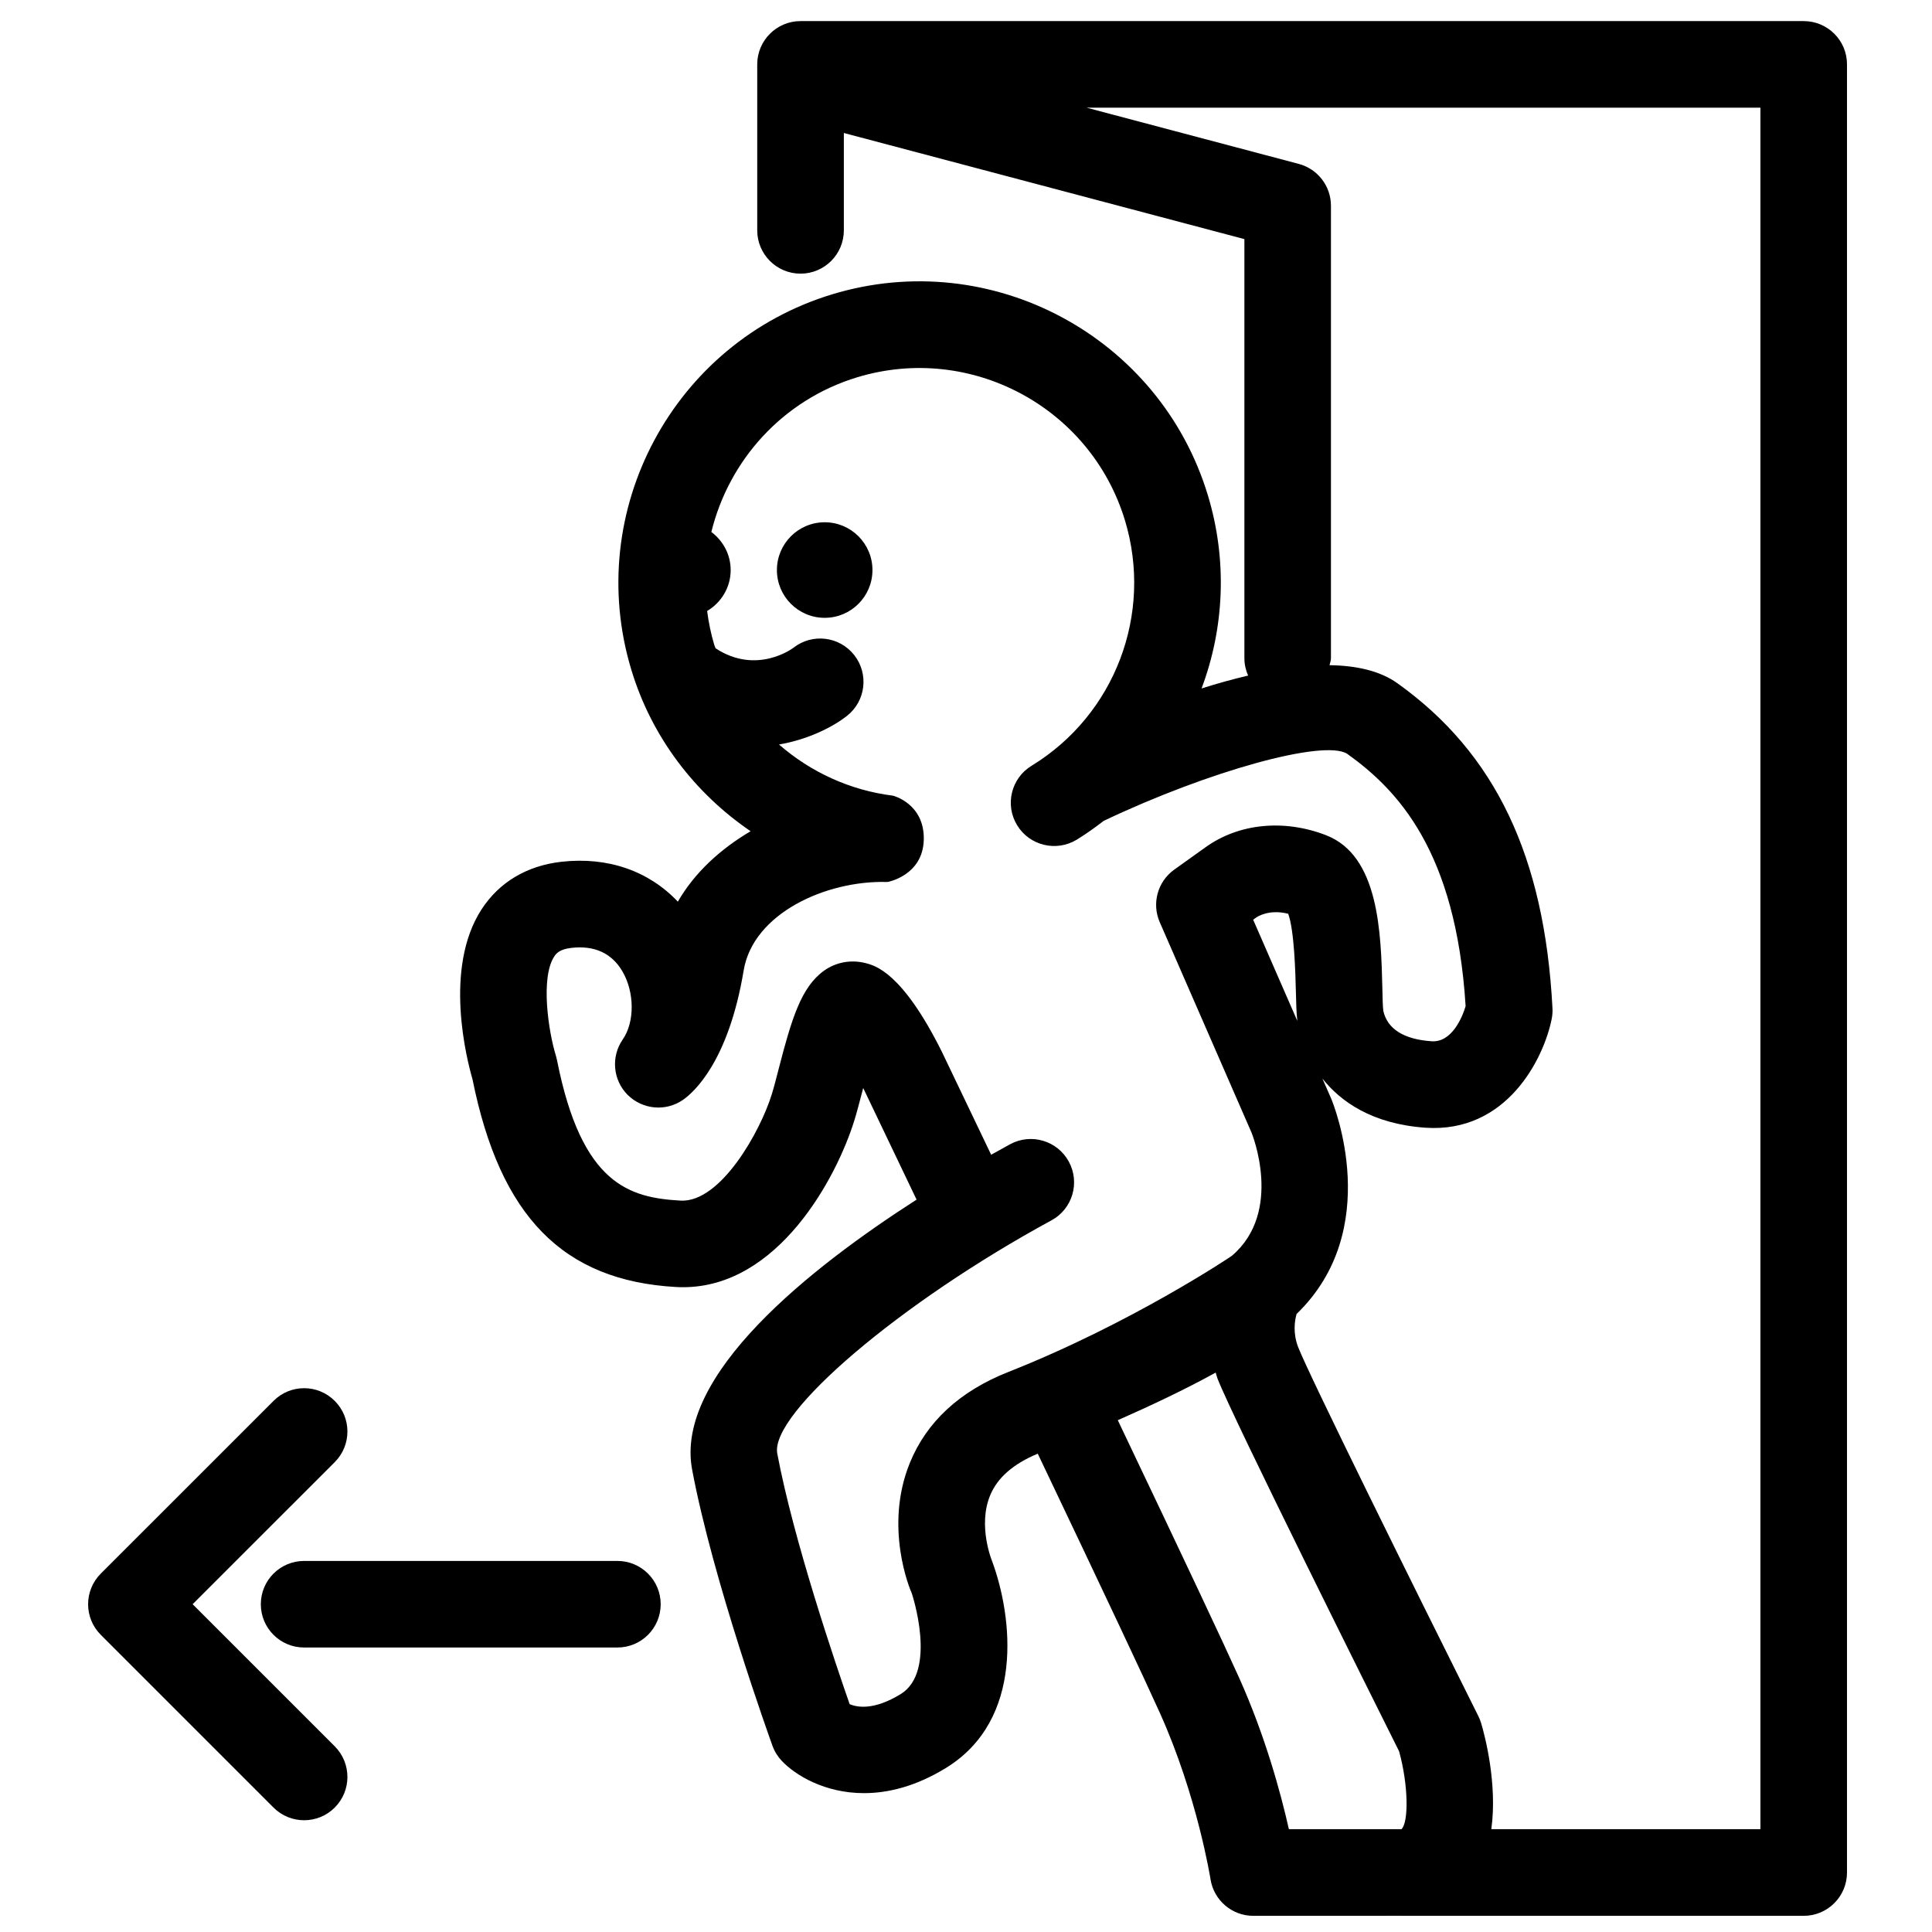
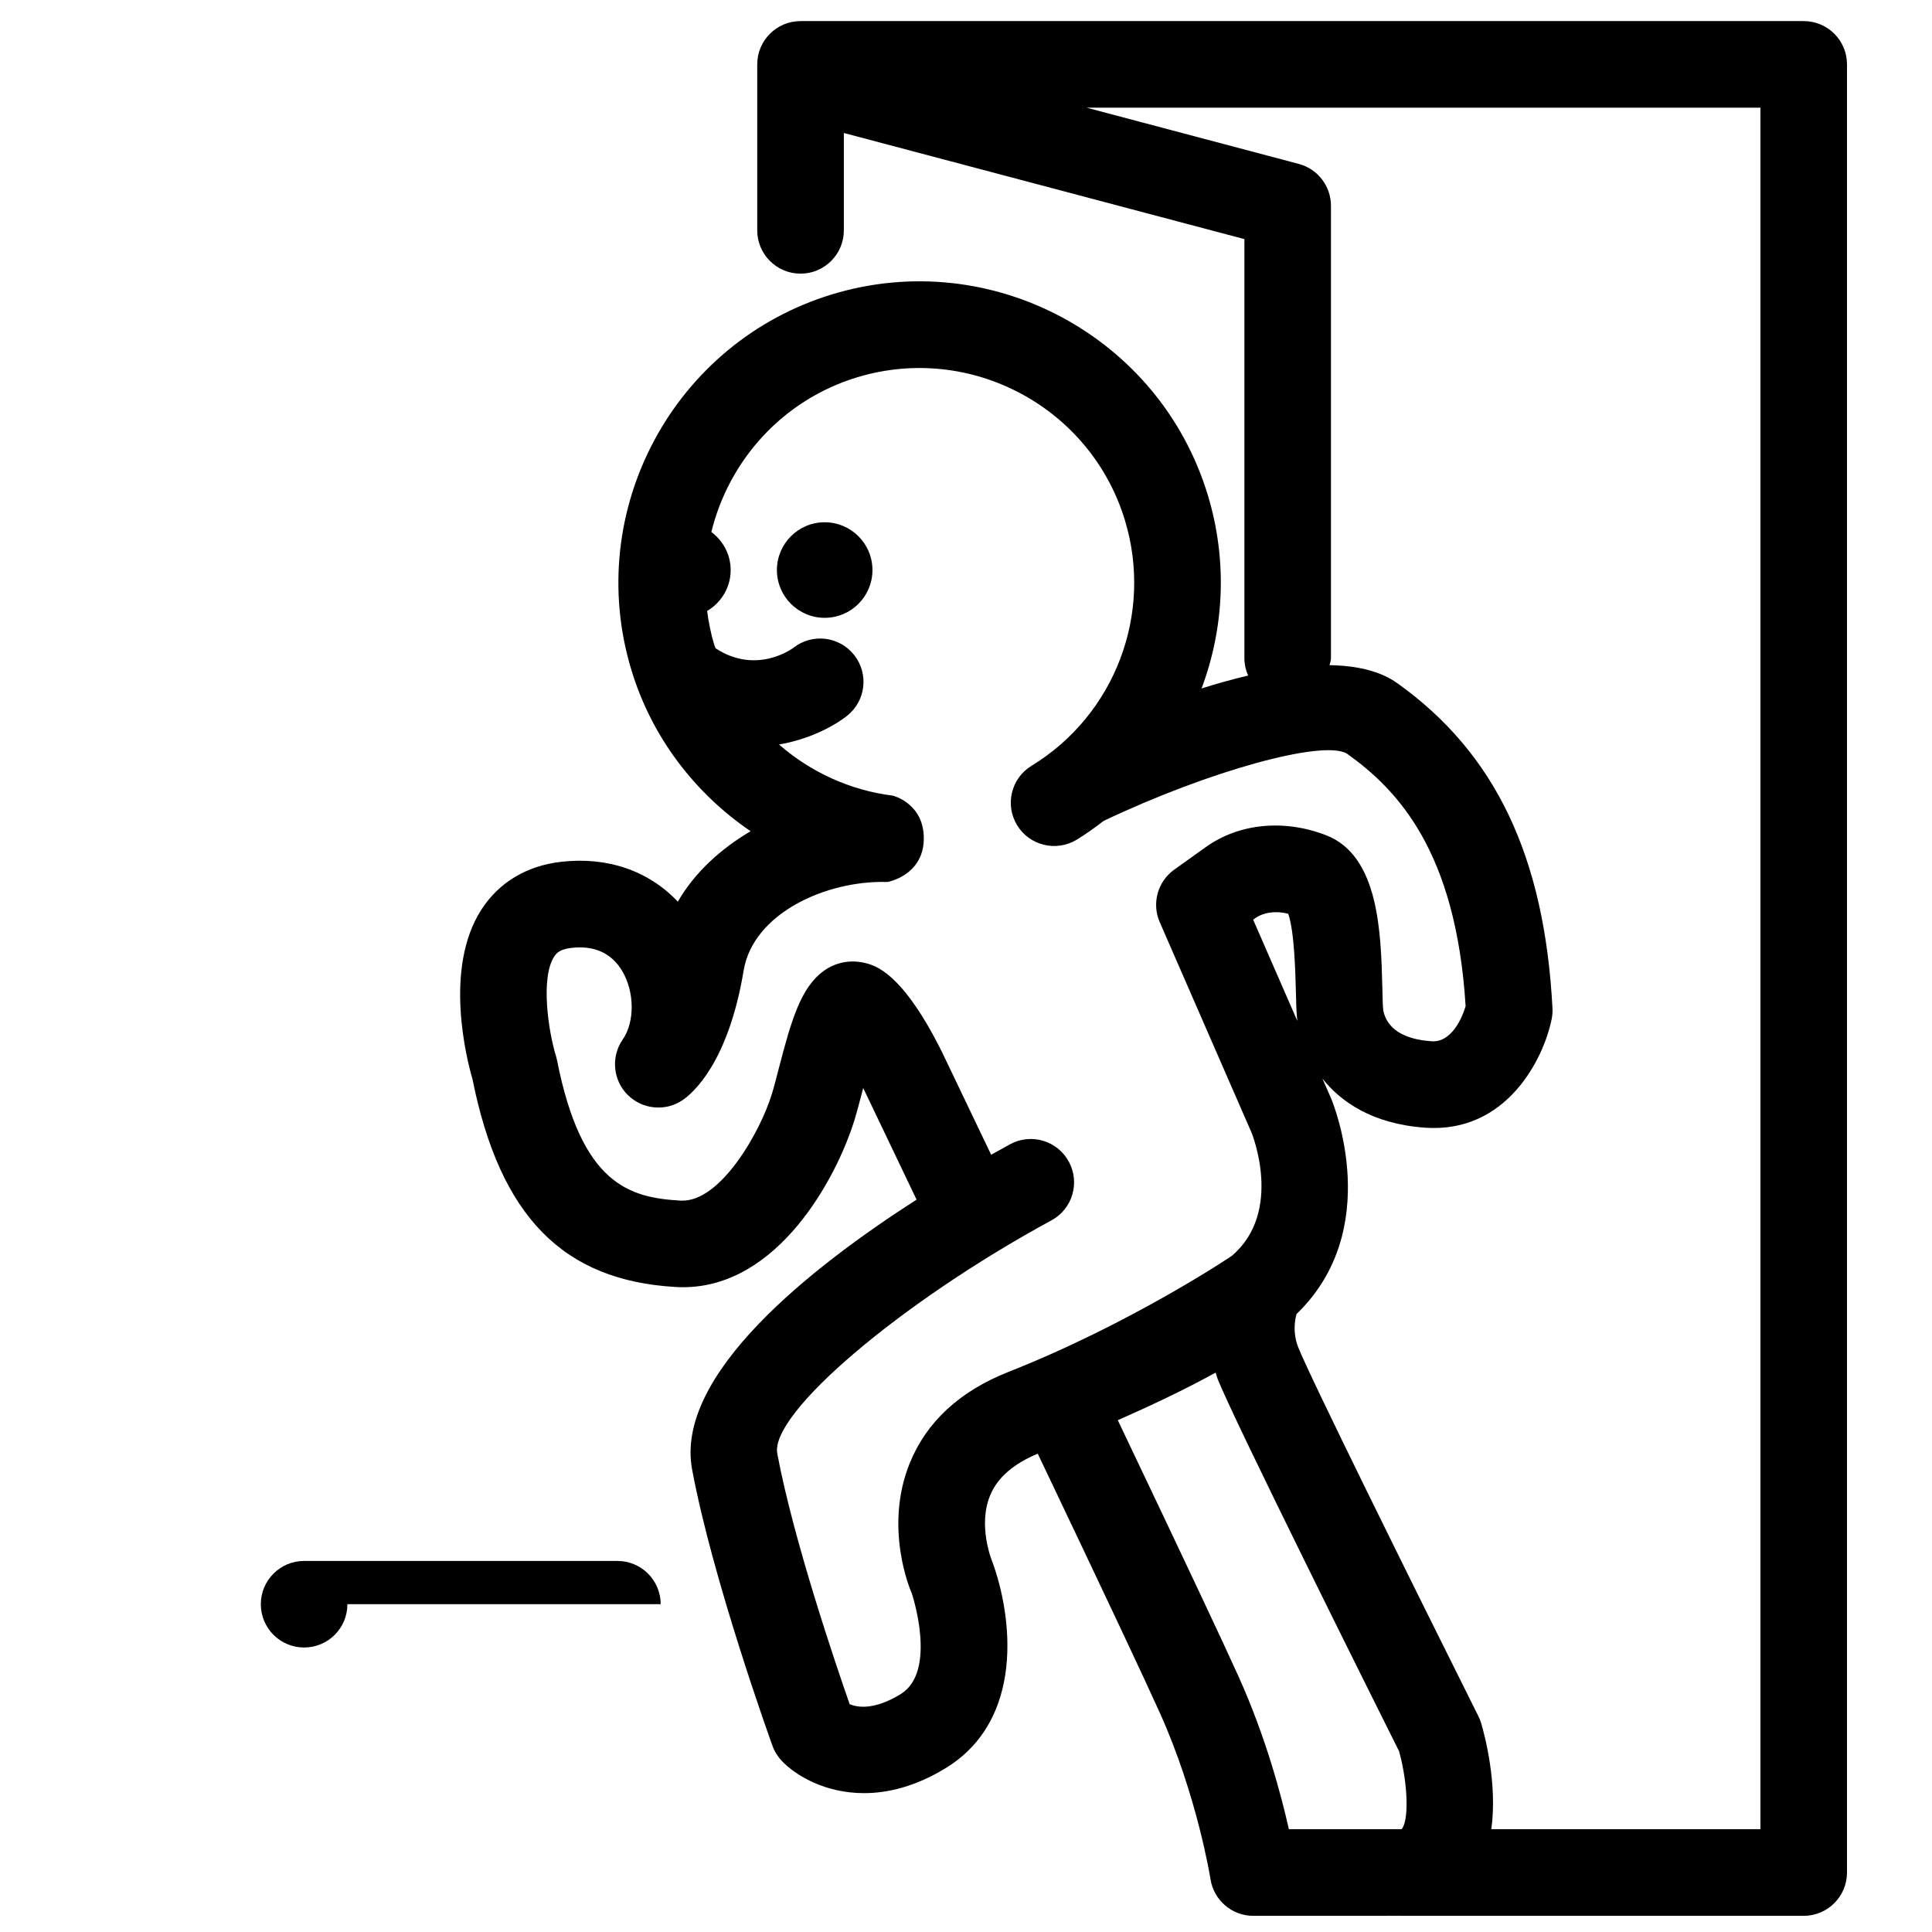
<svg xmlns="http://www.w3.org/2000/svg" width="800px" height="800px" version="1.1" viewBox="144 144 512 512">
  <defs>
    <clipPath id="a">
      <path d="m265 149h369v502.9h-369z" />
    </clipPath>
  </defs>
  <path d="m375.21 295.07c0 6.992-5.668 12.66-12.66 12.66-6.992 0-12.66-5.668-12.66-12.66 0-6.992 5.668-12.664 12.66-12.664 6.992 0 12.66 5.672 12.66 12.664" />
  <g clip-path="url(#a)">
    <path d="m622 149.59h-265.85c-6.328 0-11.477 5.133-11.477 11.477v43.977c0 6.332 5.148 11.477 11.477 11.477 6.344 0 11.477-5.144 11.477-11.477v-25.801l106.15 28.125v111.07c0 1.633 0.367 3.184 0.984 4.594-4.109 0.965-8.25 2.121-12.336 3.414 6.012-16 6.898-33.926 1.672-51.195-12.754-42.121-57.418-66.027-99.523-53.266-42.113 12.766-66.02 57.402-53.266 99.516 5.387 17.84 16.809 32.703 31.613 42.781-7.945 4.684-14.805 10.902-19.289 18.668-7.707-8.16-18.578-11.957-30.875-10.57-9.113 1.039-16.414 5.383-21.094 12.539-10.254 15.691-3.887 40.117-2.453 45.055 7.312 36.395 23.984 53.402 53.93 55.094 0.637 0.039 1.262 0.051 1.895 0.051 25.09 0 40.648-28.805 45.441-44.406 0.648-2.121 1.344-4.812 2.106-7.711 0.043-0.211 0.102-0.438 0.168-0.66 0.066 0.145 0.145 0.293 0.223 0.438l13.93 29.133c-27.992 17.961-64.184 46.457-59.484 71.535 5.441 29.133 20.645 71.418 21.293 73.195 0.535 1.496 1.379 2.852 2.465 4.008 3.652 3.848 11.445 8.547 21.785 8.547 6.391 0 13.742-1.777 21.707-6.664 20.891-12.812 17.684-40.094 12.258-54.789-0.039-0.09-3.887-9.434-0.504-17.516 1.961-4.688 6.141-8.281 12.594-10.996 18.246 38.316 28.297 59.664 32.367 68.719 9.906 21.98 13.375 43.824 13.414 44.047 0.863 5.582 5.688 9.715 11.332 9.715l39.254-0.012c0.023 0 0.023 0.012 0.023 0.012h106.59c6.34 0 11.477-5.144 11.477-11.477v-479.18c0.008-6.344-5.133-11.469-11.469-11.469zm-210.81 358.01c-12.895 5.094-21.66 13.25-26.07 24.082-6.894 16.918-0.023 33.422 0.504 34.535 0.066 0.199 6.894 20.719-2.949 26.746-7.035 4.301-11.426 3.527-13.504 2.668-3.633-10.387-14.902-43.516-19.184-66.418-1.992-10.617 32.637-40.07 72.648-61.801 5.586-3.016 7.641-9.988 4.617-15.562-3.016-5.562-9.992-7.644-15.562-4.613-1.449 0.797-3.16 1.734-5.023 2.785l-13.078-27.324c-10.52-21.066-17.656-22.836-20.34-23.496-3.785-0.941-7.758-0.199-10.891 2.055-6.039 4.336-8.566 12.719-12.004 26.02-0.637 2.508-1.246 4.844-1.816 6.695-3.016 9.828-13.535 28.691-24.102 28.207-13.582-0.77-26.297-4.195-32.812-37.188-0.078-0.383-0.176-0.781-0.289-1.164-1.988-6.394-4.148-20.695-0.461-26.336 0.438-0.668 1.258-1.914 4.481-2.285 6.144-0.715 10.695 1.355 13.531 6.113 3.305 5.531 3.371 13.523 0.133 18.172-3.148 4.562-2.598 10.719 1.301 14.648 3.938 3.918 10.098 4.496 14.648 1.352 2.758-1.898 12.07-9.992 16.117-34.344 2.523-15.055 21.719-23.816 37.828-23.418 0.055 0 0.102-0.012 0.145-0.012 0.066 0.012 0.121 0.012 0.195 0.012 0 0 9.355-1.684 9.562-11.246 0.188-9.562-8.16-11.621-8.16-11.621-11.434-1.422-21.852-6.285-30.207-13.559 7.785-1.344 14.246-4.641 18-7.578 4.988-3.918 5.852-11.129 1.938-16.117-3.914-4.977-11.105-5.875-16.129-1.938-0.09 0.078-9.695 7.312-20.621 0.133-0.102-0.316-0.266-0.613-0.355-0.93-0.898-2.984-1.484-5.957-1.883-8.953 3.719-2.211 6.238-6.219 6.238-10.84 0-4.137-2.027-7.789-5.117-10.098 4.621-18.895 18.781-34.98 38.715-41.02 30-9.062 61.809 7.945 70.898 37.957 7.5 24.793-2.664 51.531-24.766 65.023-5.402 3.293-7.121 10.363-3.809 15.766 3.305 5.41 10.379 7.098 15.785 3.82 2.512-1.535 4.856-3.227 7.137-4.984 27.719-13.184 58.266-21.664 64.508-17.801 13.309 9.508 28.859 25.699 31.418 66.895-0.852 2.875-3.633 9.727-9.07 9.301-7.391-0.516-11.676-3.305-12.738-8.043-0.172-1.234-0.184-3.371-0.254-5.957-0.371-14.844-0.887-35.156-14.902-40.594-11.188-4.328-23.109-3.141-31.902 3.144l-8.375 5.992c-4.394 3.16-5.981 8.953-3.816 13.906l24.316 55.746c0.094 0.195 8.516 20.977-5.184 32.648-0.375 0.316-26.879 18.027-59.289 30.816zm76.613-93.055-11.703-26.816 0.766-0.547c0.355-0.254 3.445-2.309 8.52-1.023 1.629 4.441 1.914 15.824 2.027 20.355 0.074 3.41 0.152 5.957 0.391 8.031zm27.613 214.21h-29.848c-2.137-9.484-6.238-24.676-13.238-40.238-4.098-9.113-14.09-30.332-32.102-68.148 8.543-3.769 17.801-8.121 25.938-12.617 0.176 0.52 0.27 1.023 0.469 1.539 4.109 10.602 41.828 86.191 48.141 98.82 2.469 8.922 2.57 18.715 0.641 20.645zm95.109 0h-71.309c1.66-12.07-1.734-24.879-2.703-28.121-0.195-0.641-0.438-1.238-0.73-1.832-17.594-35.207-44.844-90.305-47.77-97.832-1.422-3.684-0.906-6.996-0.41-8.746 23.219-22.434 9.844-55.48 9.168-57.098l-2.32-5.297c4.856 6.117 13.156 12.023 27.285 13.027 21.516 1.473 31.359-18.219 33.484-28.852 0.176-0.945 0.262-1.898 0.199-2.844-2.109-40.238-15.176-67.594-41.09-86.09-4.66-3.332-10.93-4.688-17.98-4.789 0.102-0.613 0.367-1.184 0.367-1.84v-119.91c0-5.203-3.492-9.754-8.527-11.094l-56.25-14.906h178.59v456.22z" />
  </g>
-   <path d="m319.09 569.13c0-6.328-5.133-11.465-11.477-11.465h-83.02c-6.344 0-11.473 5.144-11.473 11.465 0 6.344 5.133 11.477 11.473 11.477h83.023c6.34 0.004 11.473-5.129 11.473-11.477z" />
-   <path d="m232.71 531.48c4.481-4.484 4.481-11.742 0-16.223-4.484-4.496-11.75-4.496-16.227 0l-45.77 45.762c-4.484 4.484-4.484 11.75 0 16.234l45.77 45.77c2.242 2.242 5.176 3.359 8.109 3.359 2.941 0 5.875-1.117 8.117-3.359 4.481-4.484 4.481-11.742 0-16.234l-37.66-37.656z" />
+   <path d="m319.09 569.13c0-6.328-5.133-11.465-11.477-11.465h-83.02c-6.344 0-11.473 5.144-11.473 11.465 0 6.344 5.133 11.477 11.473 11.477c6.34 0.004 11.473-5.129 11.473-11.477z" />
</svg>